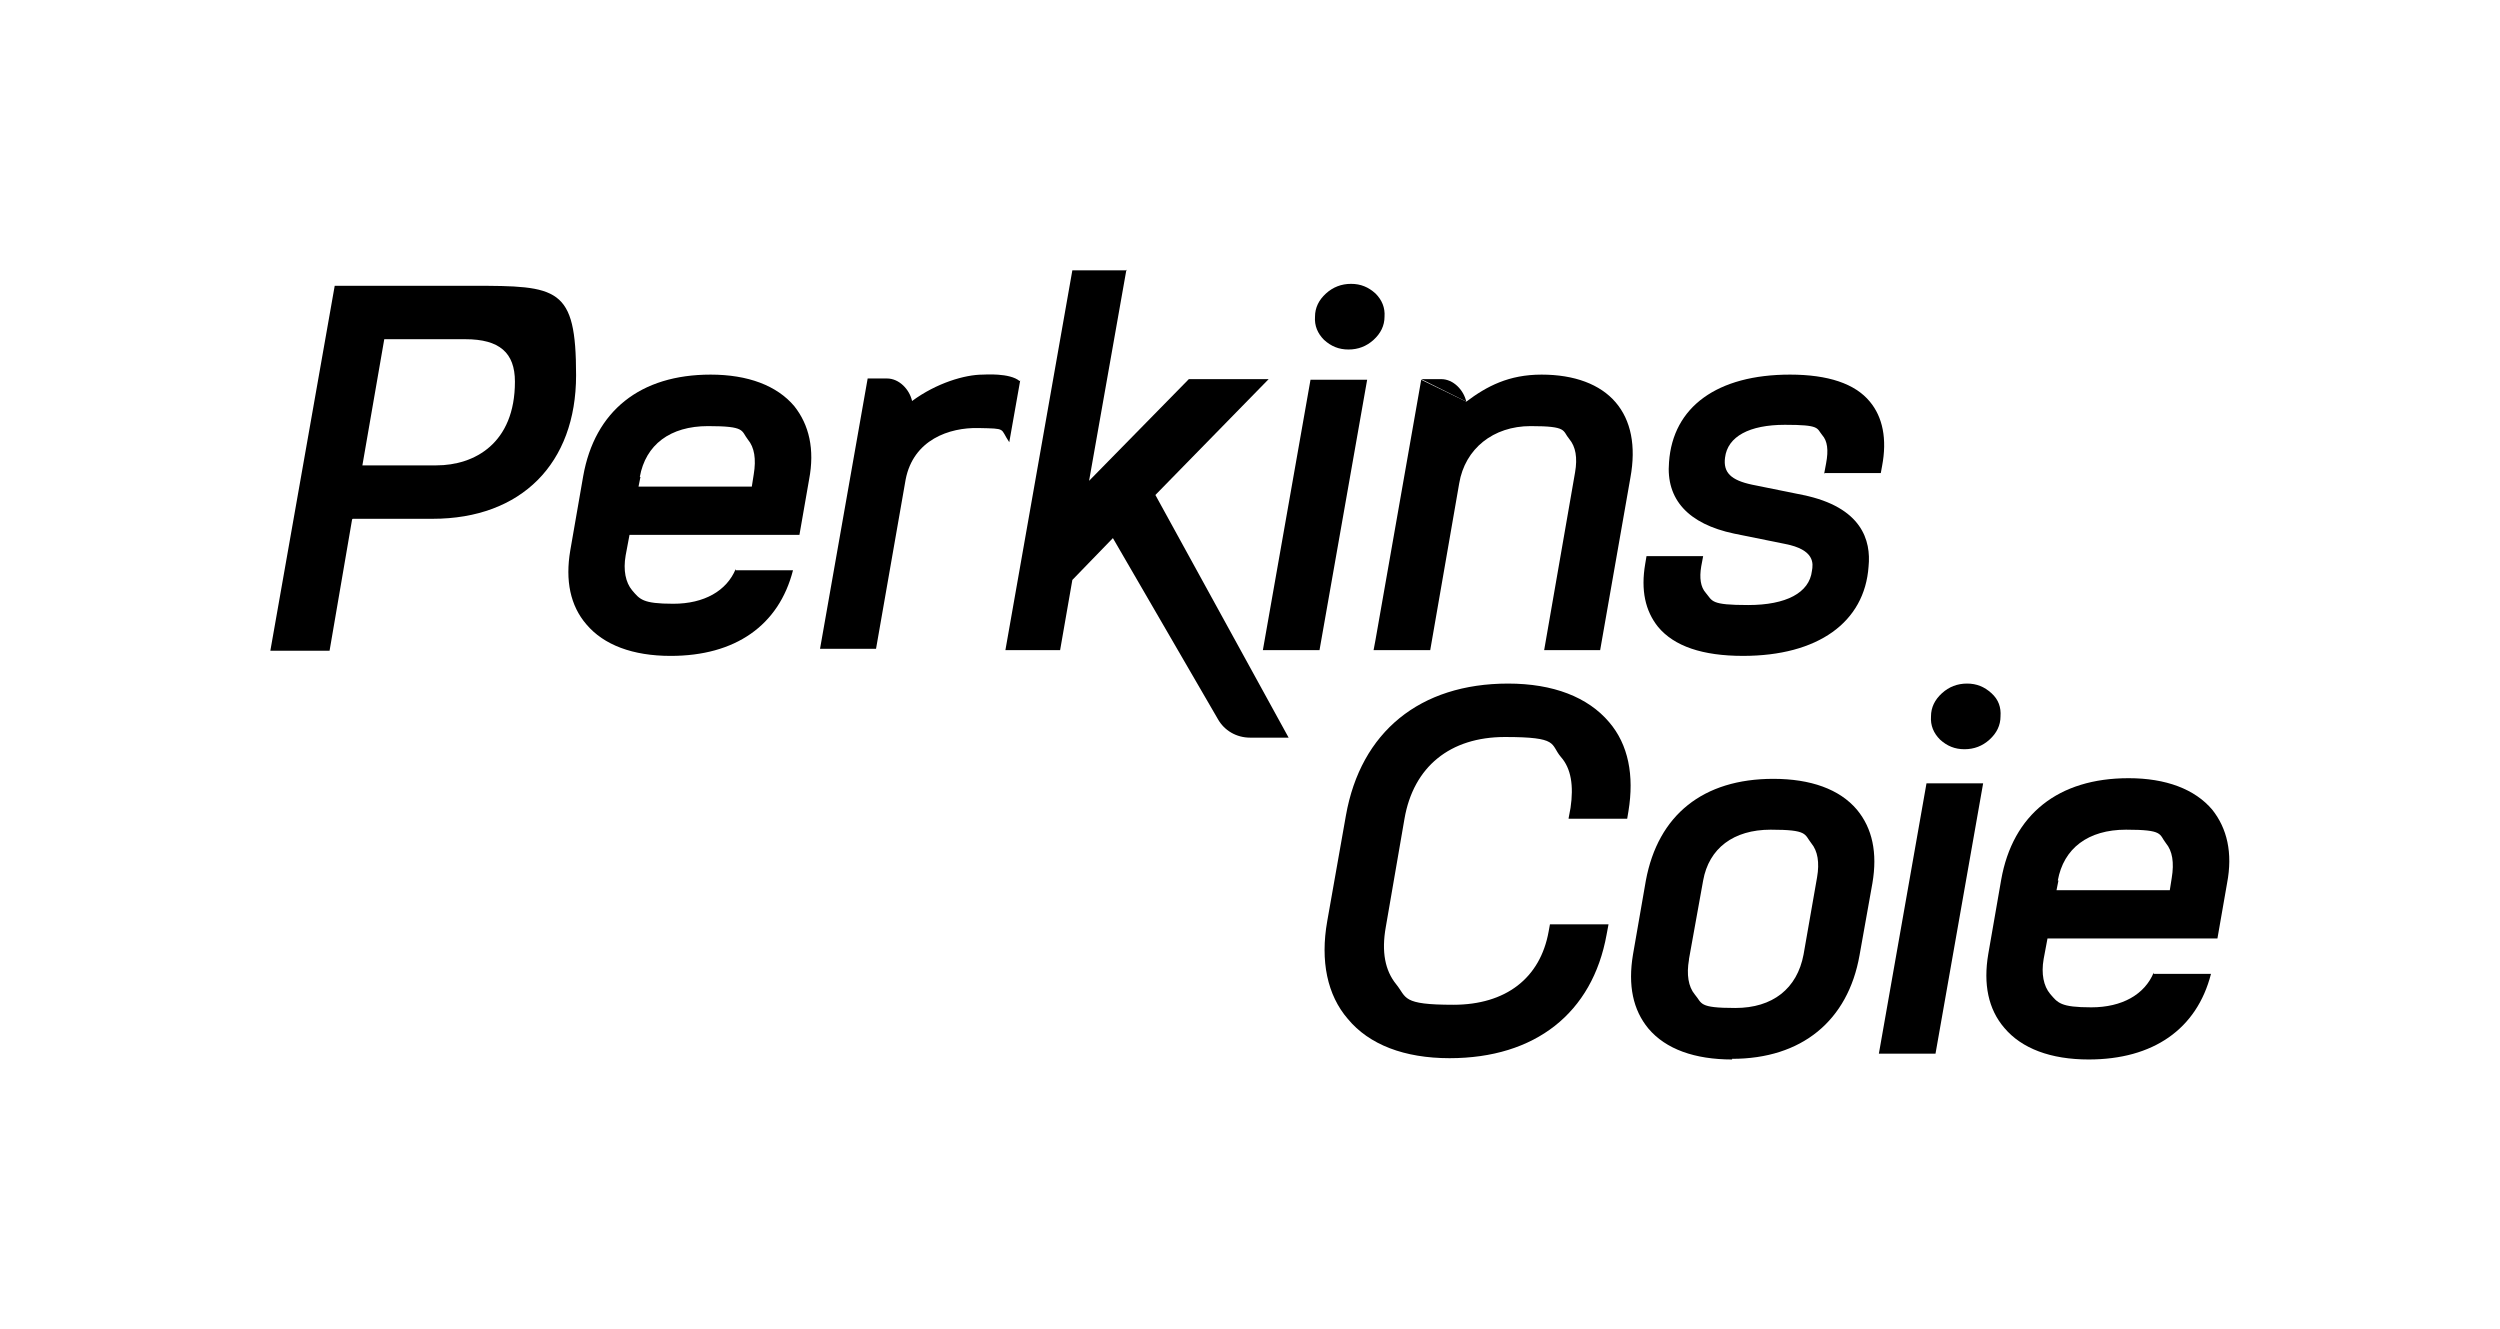
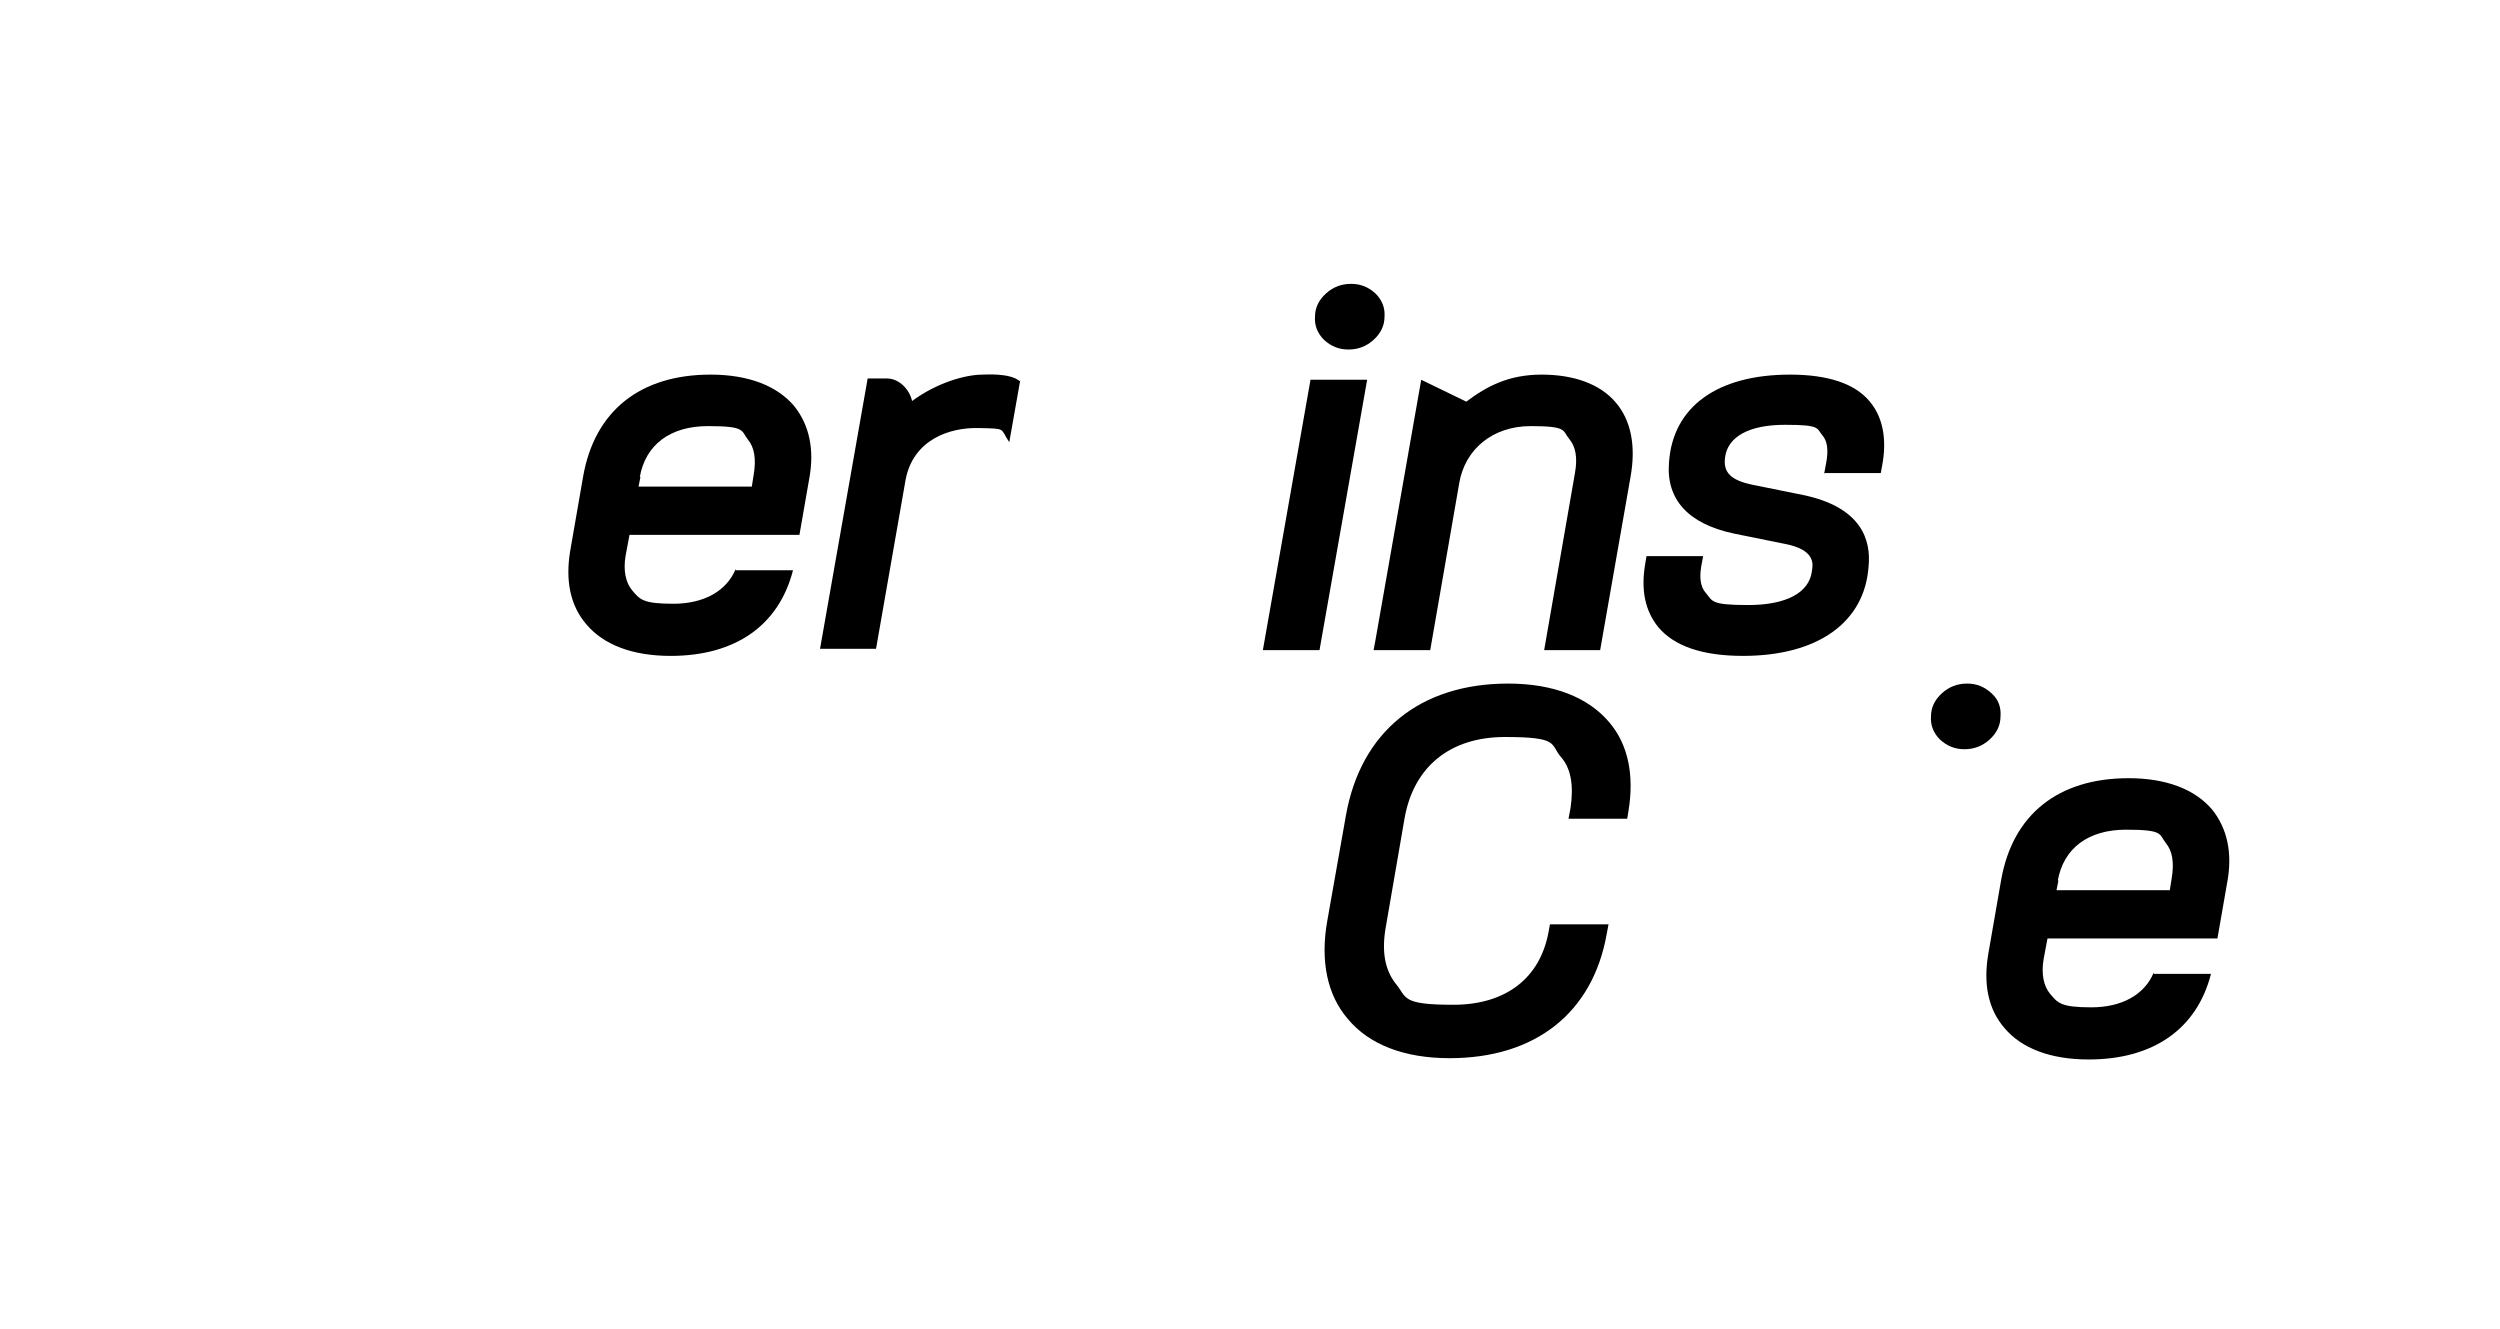
<svg xmlns="http://www.w3.org/2000/svg" id="Layer_2" data-name="Layer 2" version="1.1" viewBox="0 0 388.4 206.5">
  <defs>
    <style>
              .cls-1 {
                fill: inherit;
                stroke-width: 0px;
              }
            </style>
  </defs>
  <path class="cls-1" d="M243.7,127.2h9.1l.2-1.2c.9-5.5,0-10.3-3-13.8-3.3-3.9-8.7-6-15.7-6-13.7,0-22.9,7.5-25.2,20.5l-2.9,16.4c-1.1,6.2,0,11.5,3.2,15.2,3.3,4,8.8,6.1,15.8,6.1,13.3,0,22.2-7,24.4-19.2l.3-1.6h-9.1l-.2,1.1c-1.3,7.3-6.7,11.4-14.8,11.4s-7.2-1.1-8.9-3.2c-1.7-2.1-2.3-5-1.6-8.9l2.9-16.8c1.4-8.1,7.1-12.7,15.6-12.7s7,1.1,8.7,3.1c1.6,1.8,2,4.5,1.5,7.9l-.3,1.6Z" />
-   <path class="cls-1" d="M269.1,164.5c10.8,0,18-5.9,19.8-16.1l2-11.2c.8-4.7,0-8.5-2.4-11.4-2.7-3.2-7.2-4.8-13-4.8-10.9,0-17.9,5.6-19.8,15.8l-2,11.5c-.8,4.8,0,8.6,2.4,11.5,2.7,3.2,7.2,4.8,13,4.8ZM262.4,149l2.2-12.2c.9-5,4.7-7.9,10.5-7.9s5.2.7,6.3,2.1c1,1.2,1.3,3,.9,5.3l-2.1,12c-1,5.3-4.8,8.3-10.6,8.3s-5.1-.7-6.3-2.1c-1-1.2-1.3-3.1-.9-5.4Z" />
-   <path class="cls-1" d="M54.8,80.6h12.4c13.8,0,22.3-8.6,22.3-22.3s-2.8-13.9-16.1-13.9h-21.4l-10,56.7h9.2l3.5-20.4ZM56.3,72.3l3.4-19.6h12.6c5.3,0,7.7,2.1,7.7,6.6,0,9.6-6.3,13-12.2,13h-11.6Z" />
  <path class="cls-1" d="M158.4,59.2c-1.5-1.3-5.5-1-5.7-1-2.8,0-7.2,1.3-11,4.1-.4-1.8-2-3.5-3.9-3.5h-3l-7.4,42h8.7l4.6-26.3c1.2-6.2,6.8-8.1,11.3-8s3.3,0,4.8,2.2l1.7-9.6Z" />
  <polygon class="cls-1" points="196.2 101 205 101 212.4 59 203.6 59 196.2 101" />
  <path class="cls-1" d="M220.8,59l-7.1,40.4-.3,1.6h8.8l4.5-25.9c.9-5.4,5.3-8.9,11.1-8.9s4.9.7,6,2c1,1.2,1.3,2.9.9,5.2l-4.8,27.6h8.7l4.7-26.8c.9-4.9.1-8.9-2.3-11.7-2.4-2.8-6.4-4.3-11.5-4.3s-8.5,1.8-11.7,4.2" />
  <path class="cls-1" d="M283.5,73.5h8.7l.2-1.1c.8-4.2.1-7.6-1.9-10-2.3-2.8-6.5-4.2-12.4-4.2-11.3,0-18.2,5-18.8,13.6-.5,5.8,3,9.6,10.1,11.1l7.9,1.6c4.7.9,4.4,3.1,4.2,4.2-.4,3.4-4,5.3-9.9,5.3s-5.5-.6-6.6-1.9c-.8-.9-1-2.3-.7-4.1l.3-1.6h-8.8l-.2,1.2c-.7,4.1,0,7.3,2,9.8,2.5,3,6.9,4.5,13.2,4.5,11.6,0,18.9-5.2,19.5-13.9.4-4-1-9.2-10.2-11.1l-7.9-1.6c-3.3-.7-4.5-1.9-4.2-4.2.4-3.3,3.8-5.1,9.3-5.1s4.9.5,5.8,1.6c.8.9,1,2.3.6,4.4l-.3,1.6Z" />
-   <path class="cls-1" d="M175.1,42h-8.5l-10.4,59h8.5l1.9-10.9,6.3-6.5,16.3,28.1c1,1.8,2.9,2.9,5,2.9h6s-20.7-37.7-20.7-37.7l17.6-18h-12.4l-15.5,15.8,5.8-32.8Z" />
  <path class="cls-1" d="M209.5,54.3c-1.5,0-2.7-.5-3.8-1.5-1-1-1.5-2.2-1.4-3.6,0-1.4.6-2.6,1.7-3.6s2.4-1.5,3.9-1.5,2.7.5,3.8,1.5c1,1,1.5,2.2,1.4,3.6,0,1.4-.6,2.6-1.7,3.6-1.1,1-2.4,1.5-3.9,1.5Z" />
-   <polygon class="cls-1" points="291.9 163.7 300.7 163.7 308.1 121.7 299.3 121.7 291.9 163.7" />
  <path class="cls-1" d="M305.2,116.4c-1.5,0-2.7-.5-3.8-1.5-1-1-1.5-2.2-1.4-3.6,0-1.4.6-2.6,1.7-3.6s2.4-1.5,3.9-1.5,2.7.5,3.8,1.5,1.5,2.2,1.4,3.6c0,1.4-.6,2.6-1.7,3.6-1.1,1-2.4,1.5-3.9,1.5Z" />
  <path class="cls-1" d="M114.3,88.4c-1.4,3.4-4.9,5.4-9.7,5.4s-5.2-.7-6.4-2.1c-1-1.2-1.4-3.1-1-5.4l.6-3.2h26.4l1.5-8.6c.9-4.7,0-8.5-2.3-11.4-2.7-3.2-7.2-4.9-13-4.9-10.9,0-18,5.6-19.8,15.8l-2,11.5c-.8,4.7,0,8.6,2.5,11.5,2.7,3.2,7.2,4.9,13.1,4.9,10,0,16.8-4.7,19-13.3h-8.9ZM99.4,74.1c.9-5,4.7-7.9,10.6-7.9s5.1.7,6.2,2.1c1,1.2,1.3,3,.9,5.4l-.3,1.9h-17.6l.3-1.5Z" />
  <path class="cls-1" d="M334.6,151.1c-1.4,3.4-4.9,5.4-9.7,5.4s-5.2-.7-6.4-2.1c-1-1.2-1.4-3.1-1-5.4l.6-3.2h26.4l1.5-8.6c.9-4.7,0-8.5-2.3-11.4-2.7-3.2-7.2-4.9-13-4.9-10.9,0-18,5.6-19.8,15.8l-2,11.5c-.8,4.7,0,8.6,2.5,11.5,2.7,3.2,7.2,4.9,13.1,4.9,10,0,16.8-4.7,19-13.3h-8.9ZM319.7,136.8c.9-5,4.7-7.9,10.6-7.9s5.1.7,6.2,2.1c1,1.2,1.3,3,.9,5.4l-.3,1.9h-17.6l.3-1.5Z" />
-   <path class="cls-1" d="M227.8,62.4c-.4-1.8-2-3.5-3.9-3.5h-3.1" />
</svg>